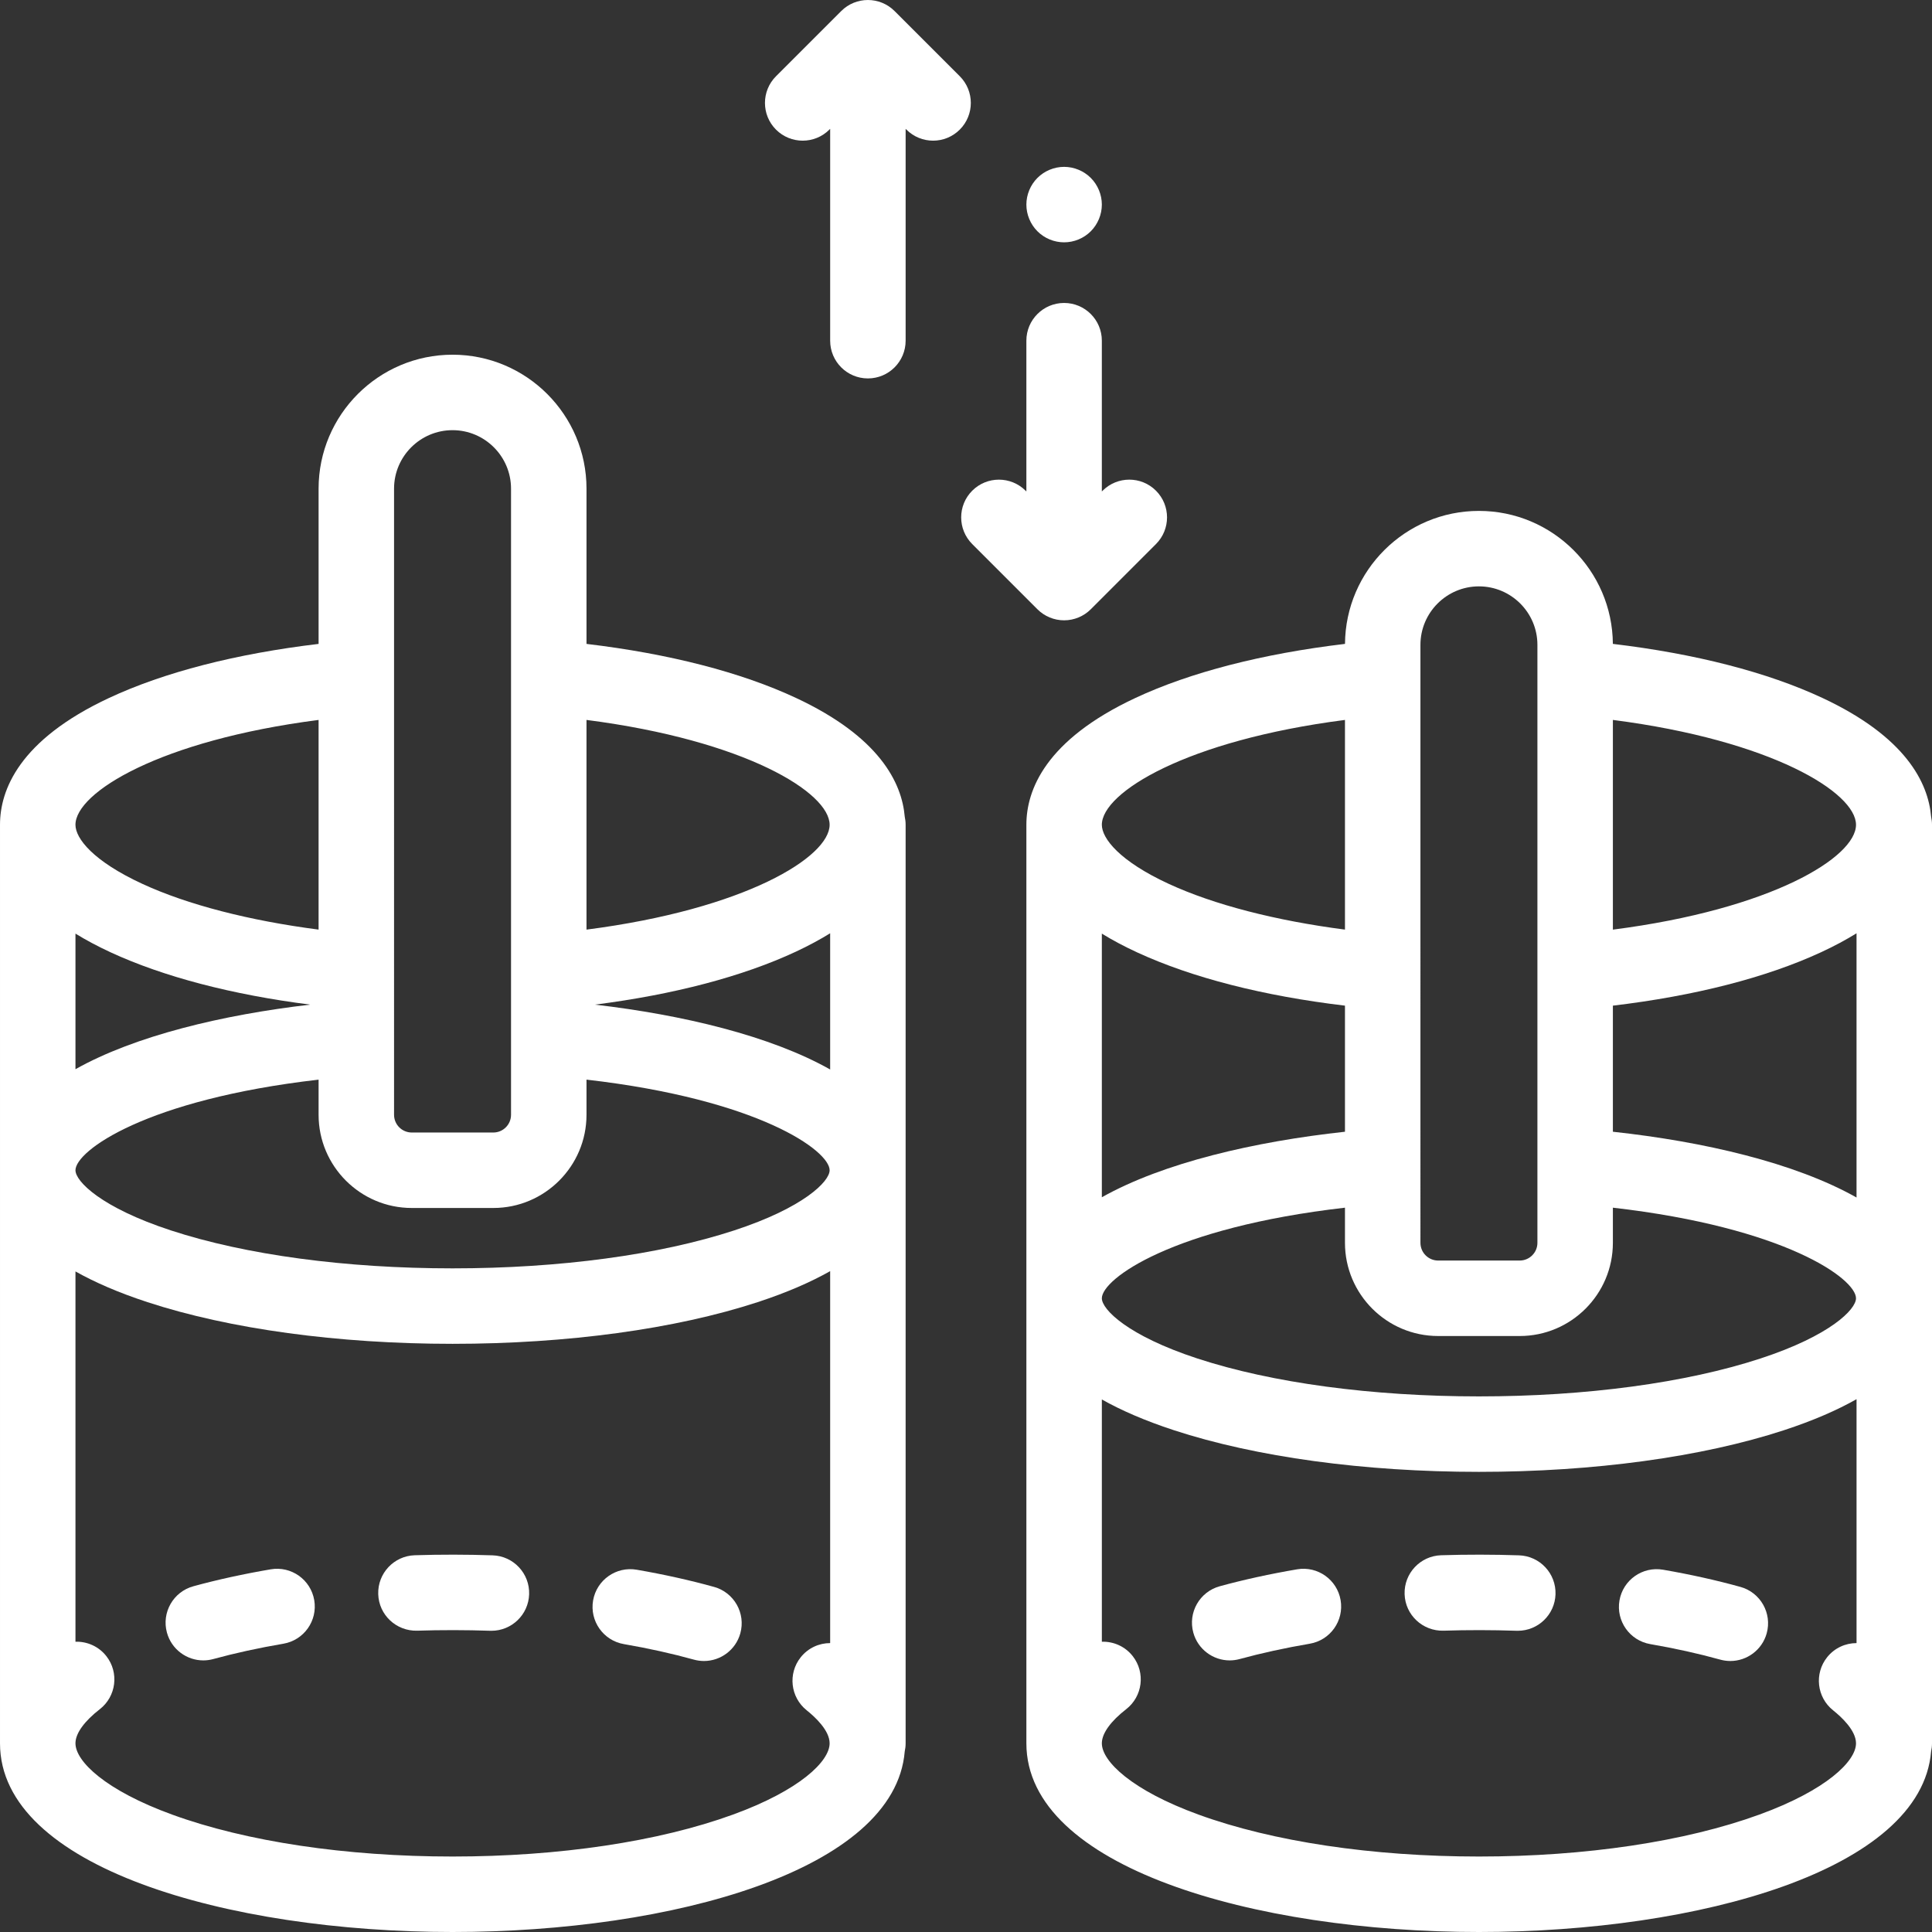
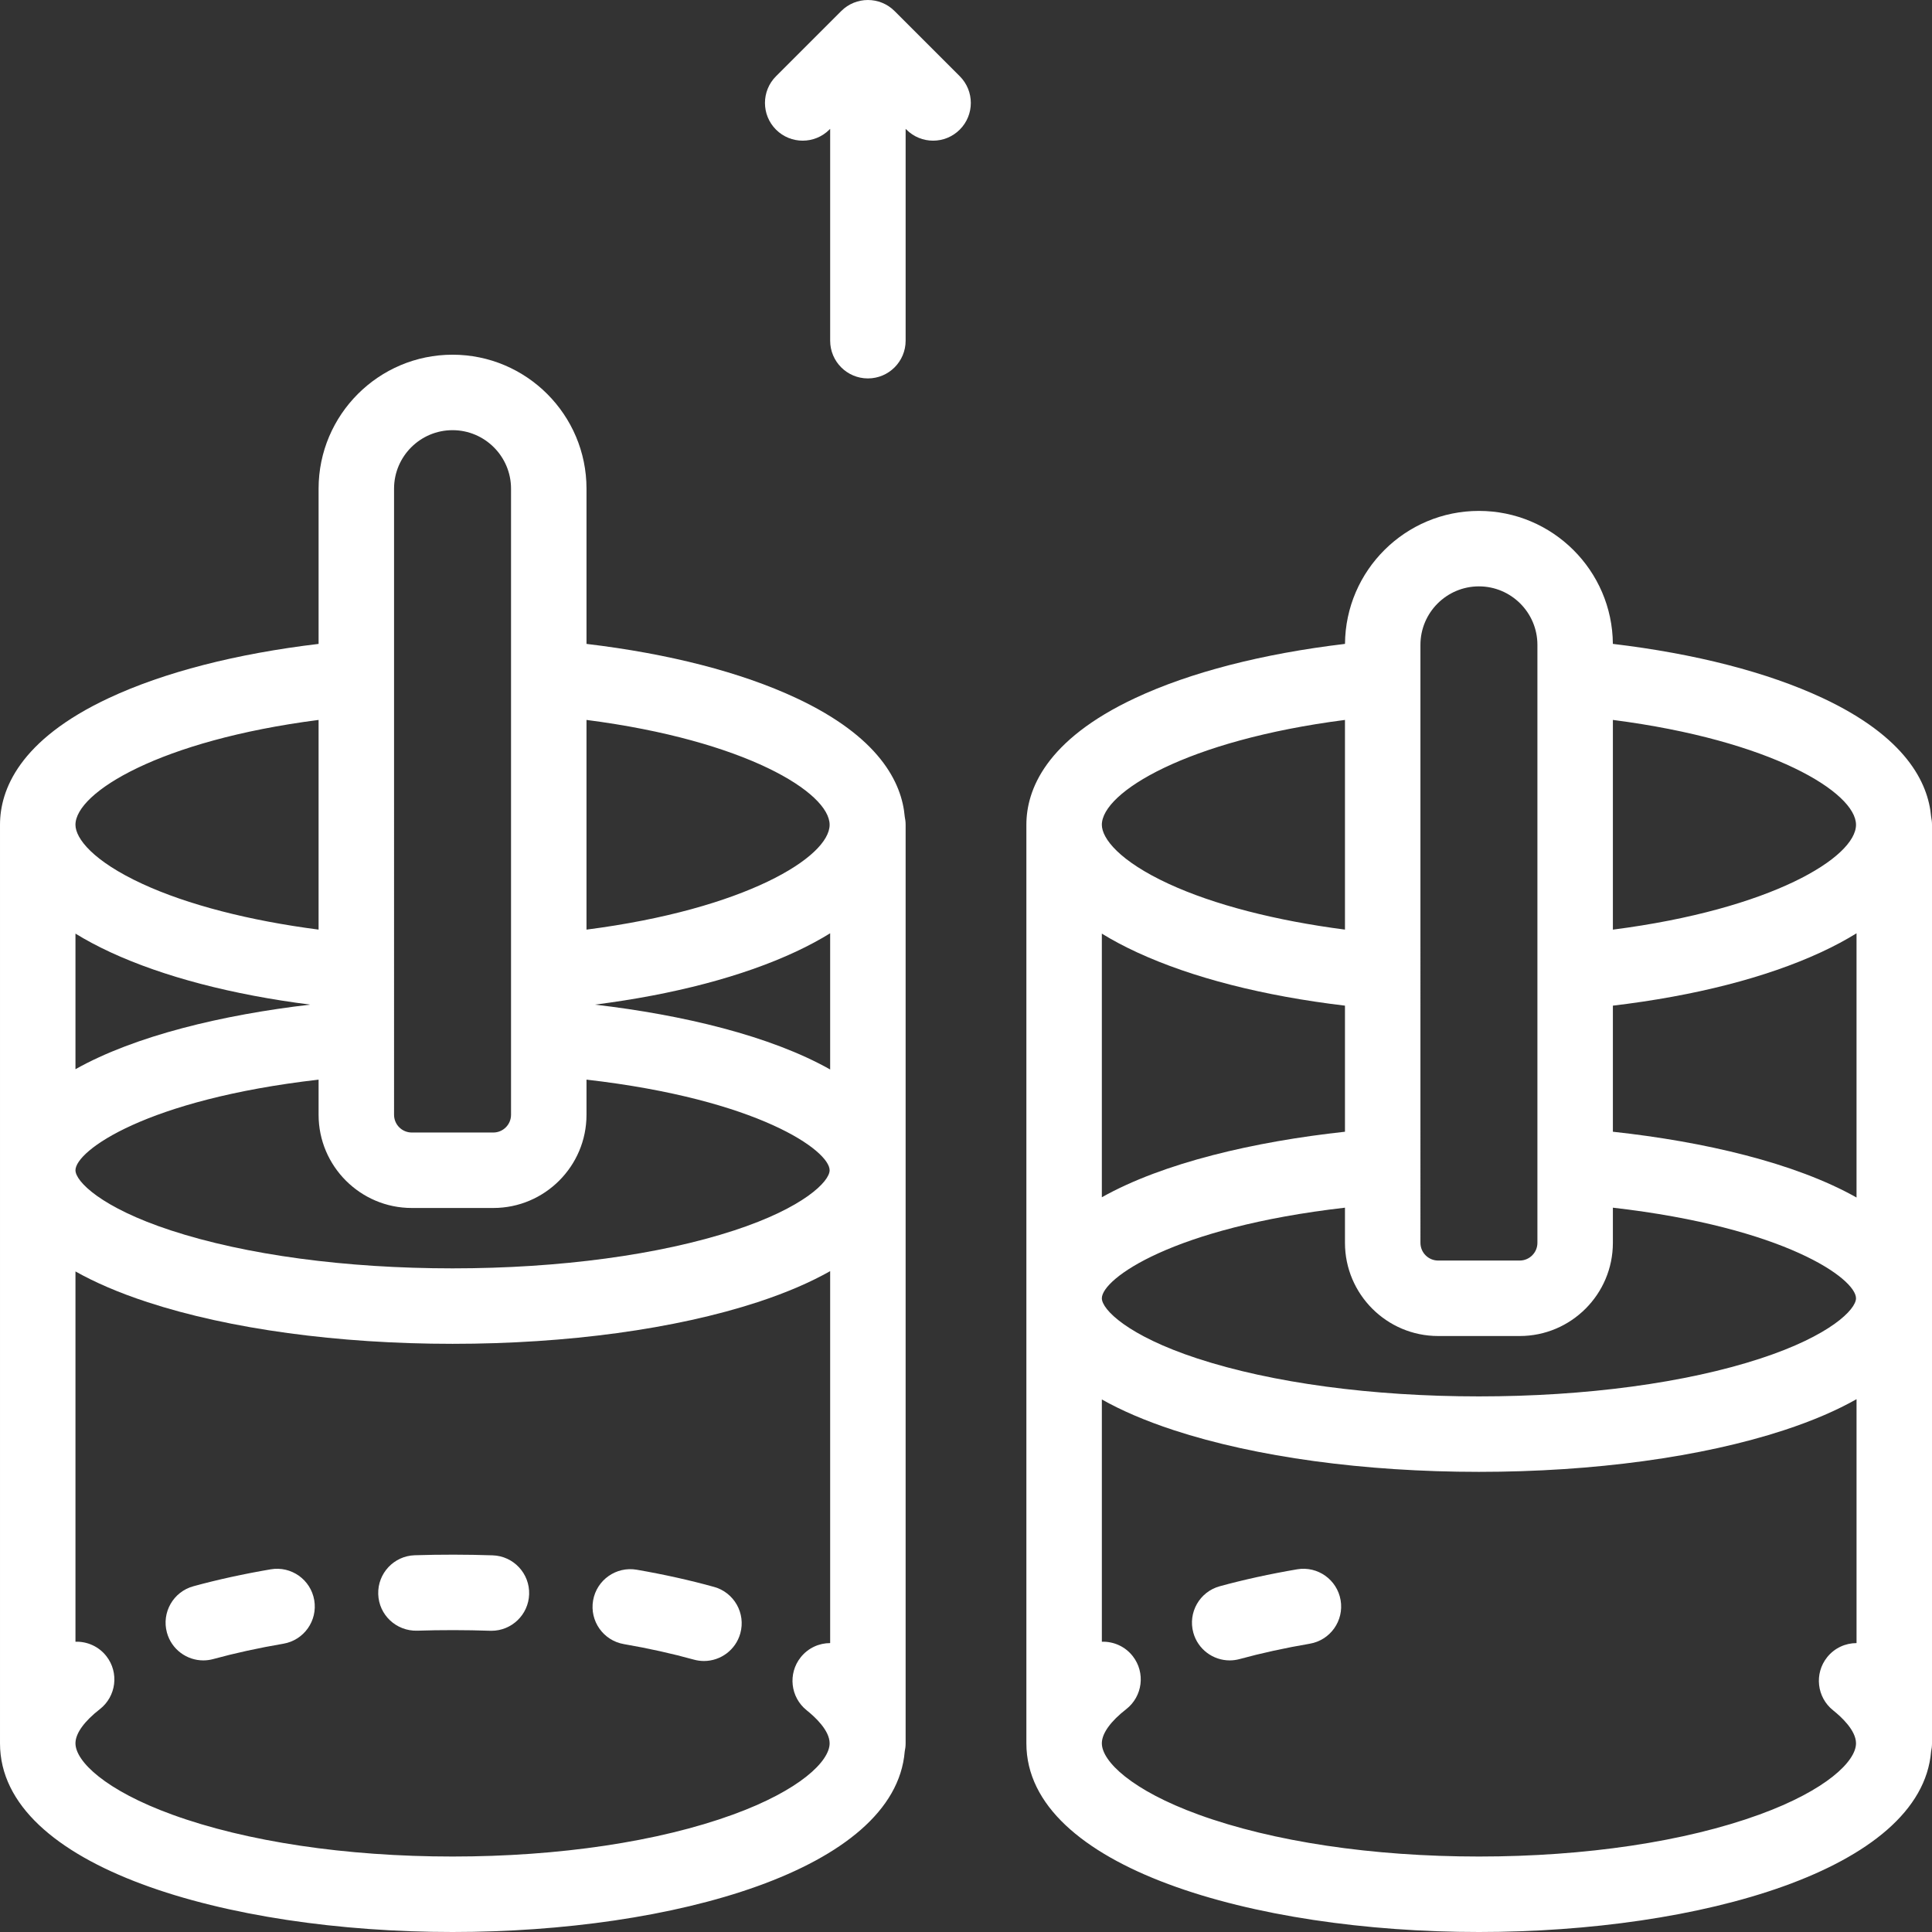
<svg xmlns="http://www.w3.org/2000/svg" height="512px" viewBox="0 0 512 512" width="512px">
  <rect x="0" y="0" width="512" height="512" fill="#333333" stroke="none" />
  <path d="m210.957 184.965c-14.566-6.812-33.672-11.723-55.527-14.324v-41.141c0-19.574-15.922-35.5-35.5-35.5-19.574 0-35.5 15.926-35.5 35.5v41.141c-21.875 2.602-40.992 7.523-55.562 14.34-23.859 11.16-28.867 24.43-28.867 33.594v243.426c0 32.824 60.332 50 119.93 50 58.281 0 117.254-16.426 119.832-47.852.152-.691.238-1.41.238-2.148v-243.426c0-.734-.086-1.449-.234-2.141-.77-9.02-6.715-21.145-28.809-31.469zm-126.527 101.152v9.316c0 13.617 11.078 24.695 24.695 24.695h21.609c13.617 0 24.695-11.078 24.695-24.695v-9.32c45.742 5.262 64.43 18.863 64.43 24.016 0 2.961-6.871 9.914-25.309 15.949-19.785 6.48-46.285 10.051-74.621 10.051-28.332 0-54.836-3.57-74.621-10.051-18.438-6.035-25.309-12.984-25.309-15.949 0-5.148 18.688-18.754 64.43-24.012zm-64.43-2.766v-35.934c2.746 1.688 5.84 3.352 9.344 4.973 14.035 6.477 32.164 11.215 52.855 13.848-23.219 2.703-46.402 8.238-62.199 17.113zm137.652-17.113c20.93-2.664 39.234-7.477 53.305-14.055 3.383-1.582 6.379-3.207 9.043-4.855v36.098c-15.801-8.918-39.051-14.477-62.348-17.188zm62.207-47.664c0 8.547-22.34 22.367-64.43 27.785v-55.57c42.09 5.418 64.43 19.238 64.43 27.785zm-115.43-89.074c0-8.547 6.953-15.5 15.5-15.5 8.547 0 15.5 6.953 15.5 15.5v165.934c0 2.59-2.105 4.695-4.695 4.695h-21.609c-2.59 0-4.695-2.105-4.695-4.695zm-20 61.289v55.566c-18.398-2.383-34.742-6.602-46.703-12.125-13.07-6.035-17.727-12.043-17.727-15.656 0-8.543 22.344-22.363 64.43-27.785zm109.812 290.098c-19.691 7.168-46.086 11.113-74.312 11.113-28.227 0-54.617-3.945-74.312-11.113-17.695-6.438-25.617-14.125-25.617-18.887v-.148c0-.016.004-.031.004-.047.102-2.555 2.391-5.695 6.445-8.848 4.359-3.391 5.148-9.672 1.758-14.035-2.039-2.621-5.121-3.938-8.207-3.848v-98.129c5.07 2.852 11.336 5.605 19.086 8.141 21.738 7.121 50.453 11.043 80.844 11.043 30.391 0 59.105-3.922 80.844-11.043 7.82-2.562 14.133-5.34 19.227-8.219v98.57c-2.93.004-5.828 1.285-7.797 3.754-3.445 4.316-2.742 10.609 1.574 14.055 2.273 1.812 6.082 5.363 6.082 8.754 0 4.762-7.922 12.449-25.617 18.887zm0 0" fill="#FFFFFF" />
  <path d="m71.742 415.887c-7.199 1.227-14.098 2.734-20.5 4.488-5.328 1.461-8.461 6.961-7.004 12.285 1.219 4.445 5.246 7.363 9.641 7.363.875 0 1.762-.117 2.645-.359 5.773-1.578 12.023-2.945 18.574-4.062 5.445-.926 9.105-6.09 8.18-11.535-.926-5.441-6.09-9.113-11.535-8.18zm0 0" fill="#FFFFFF" />
  <path d="m130.566 412.18c-6.809-.23-13.863-.238-20.66-.023-5.52.18-9.848 4.797-9.672 10.316.176 5.52 4.793 9.824 10.316 9.676 6.359-.207 12.965-.195 19.344.02.113.004.227.004.344.004 5.367 0 9.805-4.258 9.988-9.66.184-5.52-4.141-10.148-9.66-10.332zm0 0" fill="#FFFFFF" />
  <path d="m189.23 420.547c-6.398-1.777-13.293-3.309-20.496-4.555-5.445-.938-10.617 2.711-11.559 8.152-.938 5.441 2.711 10.617 8.152 11.559 6.551 1.129 12.793 2.516 18.551 4.113.895.246 1.797.367 2.68.367 4.383 0 8.402-2.902 9.633-7.328 1.477-5.32-1.641-10.832-6.961-12.309zm0 0" fill="#FFFFFF" />
  <path d="m512 218.574c0-.734-.086-1.449-.234-2.141-.77-9.02-6.715-21.145-28.809-31.473-14.57-6.809-33.676-11.723-55.531-14.324-.141-19.457-16.008-35.242-35.496-35.242-19.488 0-35.355 15.785-35.492 35.242-21.879 2.605-41 7.527-55.574 14.344-23.855 11.16-28.863 24.43-28.863 33.594v243.426c0 32.824 60.332 50 119.93 50 58.281 0 117.254-16.426 119.832-47.852.152-.691.238-1.41.238-2.148zm-155.57 81.348c-23.957 2.602-48.125 8.203-64.43 17.363v-69.867c2.746 1.691 5.844 3.355 9.352 4.973 14.531 6.711 33.461 11.547 55.078 14.117zm0 20.125v9.316c0 13.617 11.078 24.695 24.695 24.695h21.609c13.617 0 24.695-11.078 24.695-24.695v-9.316c45.742 5.258 64.43 18.863 64.43 24.012 0 2.965-6.871 9.914-25.309 15.953-19.785 6.48-46.285 10.047-74.621 10.047-28.332 0-54.836-3.566-74.621-10.047-18.438-6.039-25.309-12.988-25.309-15.953 0-5.148 18.688-18.75 64.43-24.012zm71-53.539c21.641-2.574 40.59-7.414 55.129-14.137 3.547-1.641 6.672-3.324 9.441-5.039v70.023c-16.301-9.203-40.535-14.828-64.57-17.434zm64.43-47.934c0 8.605-22.332 22.379-64.43 27.789v-55.574c42.09 5.418 64.43 19.238 64.43 27.785zm-115.43-47.68c0-8.547 6.953-15.5 15.5-15.5 8.547 0 15.5 6.953 15.5 15.5v158.469c0 2.59-2.105 4.695-4.695 4.695h-21.609c-2.59 0-4.695-2.105-4.695-4.695zm-20 19.895v55.566c-18.395-2.383-34.738-6.598-46.695-12.121-13.074-6.035-17.734-12.047-17.734-15.66 0-8.543 22.344-22.363 64.43-27.785zm109.812 290.098c-19.691 7.168-46.086 11.113-74.312 11.113-28.227 0-54.617-3.945-74.312-11.113-17.695-6.438-25.617-14.125-25.617-18.887v-.148c0-.016.004-.031.004-.047.102-2.555 2.391-5.695 6.445-8.848 4.359-3.391 5.148-9.672 1.758-14.035-2.039-2.621-5.121-3.938-8.207-3.848v-64.199c5.07 2.855 11.336 5.605 19.086 8.145 21.738 7.117 50.453 11.039 80.844 11.039 30.391 0 59.105-3.922 80.844-11.039 7.82-2.562 14.133-5.34 19.227-8.223v64.641c-2.93.004-5.828 1.285-7.797 3.754-3.445 4.316-2.742 10.609 1.574 14.055 2.273 1.812 6.082 5.363 6.082 8.754 0 4.762-7.922 12.449-25.617 18.887zm0 0" fill="#FFFFFF" />
-   <path d="m461.23 420.547c-6.398-1.777-13.293-3.309-20.496-4.555-5.449-.938-10.617 2.711-11.559 8.152-.938 5.441 2.711 10.617 8.152 11.559 6.551 1.129 12.793 2.516 18.551 4.113.895.246 1.797.367 2.68.367 4.383 0 8.402-2.902 9.633-7.328 1.477-5.32-1.641-10.832-6.961-12.309zm0 0" fill="#FFFFFF" />
-   <path d="m402.566 412.18c-6.809-.23-13.863-.238-20.66-.023-5.52.18-9.848 4.797-9.672 10.316.176 5.52 4.793 9.824 10.316 9.676 6.359-.207 12.965-.195 19.344.02.113.004.227.004.344.004 5.367 0 9.805-4.258 9.988-9.66.184-5.52-4.141-10.148-9.66-10.332zm0 0" fill="#FFFFFF" />
  <path d="m343.742 415.887c-7.199 1.227-14.098 2.734-20.5 4.488-5.328 1.461-8.461 6.961-7.004 12.285 1.219 4.445 5.246 7.363 9.641 7.363.875 0 1.762-.117 2.645-.359 5.773-1.578 12.023-2.945 18.574-4.062 5.445-.926 9.105-6.09 8.18-11.535-.926-5.441-6.09-9.113-11.535-8.18zm0 0" fill="#FFFFFF" />
  <path d="m254.352 20.207-17.281-17.277c-3.906-3.906-10.234-3.906-14.141 0l-17.281 17.277c-3.902 3.906-3.902 10.238 0 14.145 3.906 3.902 10.238 3.902 14.145 0l.207-.211v56.145c0 5.523 4.477 10 10 10s10-4.477 10-10v-56.145l.207.207c1.953 1.953 4.512 2.93 7.07 2.93s5.121-.977 7.07-2.93c3.906-3.902 3.906-10.234.004-14.141zm0 0" fill="#FFFFFF" />
-   <path d="m282 64.219c2.629 0 5.211-1.059 7.07-2.93 1.859-1.859 2.93-4.441 2.93-7.07s-1.07-5.211-2.93-7.07c-1.859-1.859-4.441-2.93-7.07-2.93s-5.211 1.07-7.07 2.93c-1.859 1.859-2.93 4.441-2.93 7.07s1.07 5.211 2.93 7.07c1.859 1.871 4.441 2.93 7.07 2.93zm0 0" fill="#FFFFFF" />
-   <path d="m282 164.391c2.652 0 5.195-1.055 7.07-2.93l17.277-17.281c3.906-3.906 3.906-10.234 0-14.141-3.902-3.906-10.234-3.906-14.141 0l-.207.207v-39.961c0-5.52-4.477-10-10-10s-10 4.48-10 10v39.961l-.207-.207c-3.902-3.902-10.238-3.902-14.141 0-3.906 3.906-3.906 10.234 0 14.145l17.277 17.277c1.875 1.875 4.418 2.93 7.07 2.93zm0 0" fill="#FFFFFF" />
</svg>